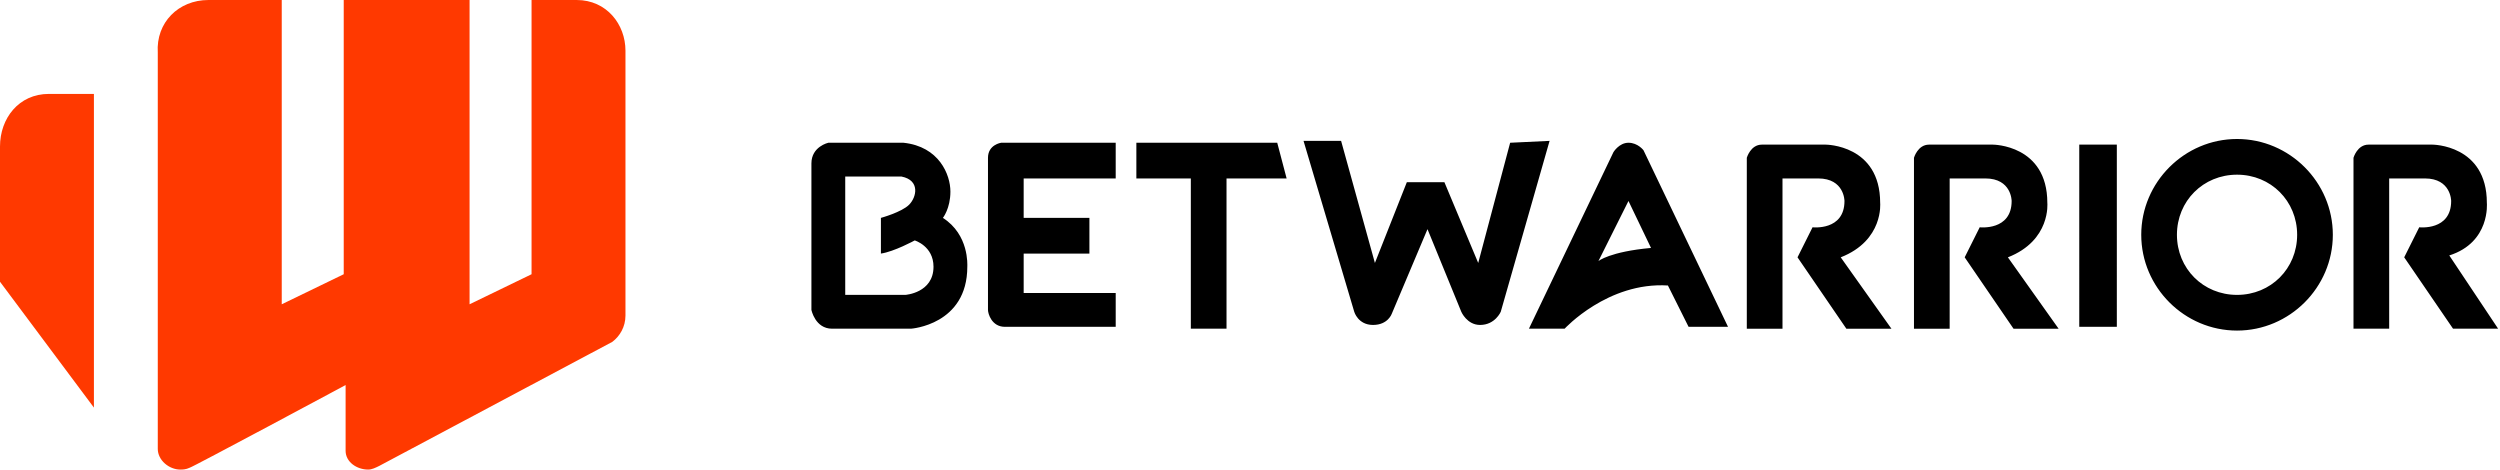
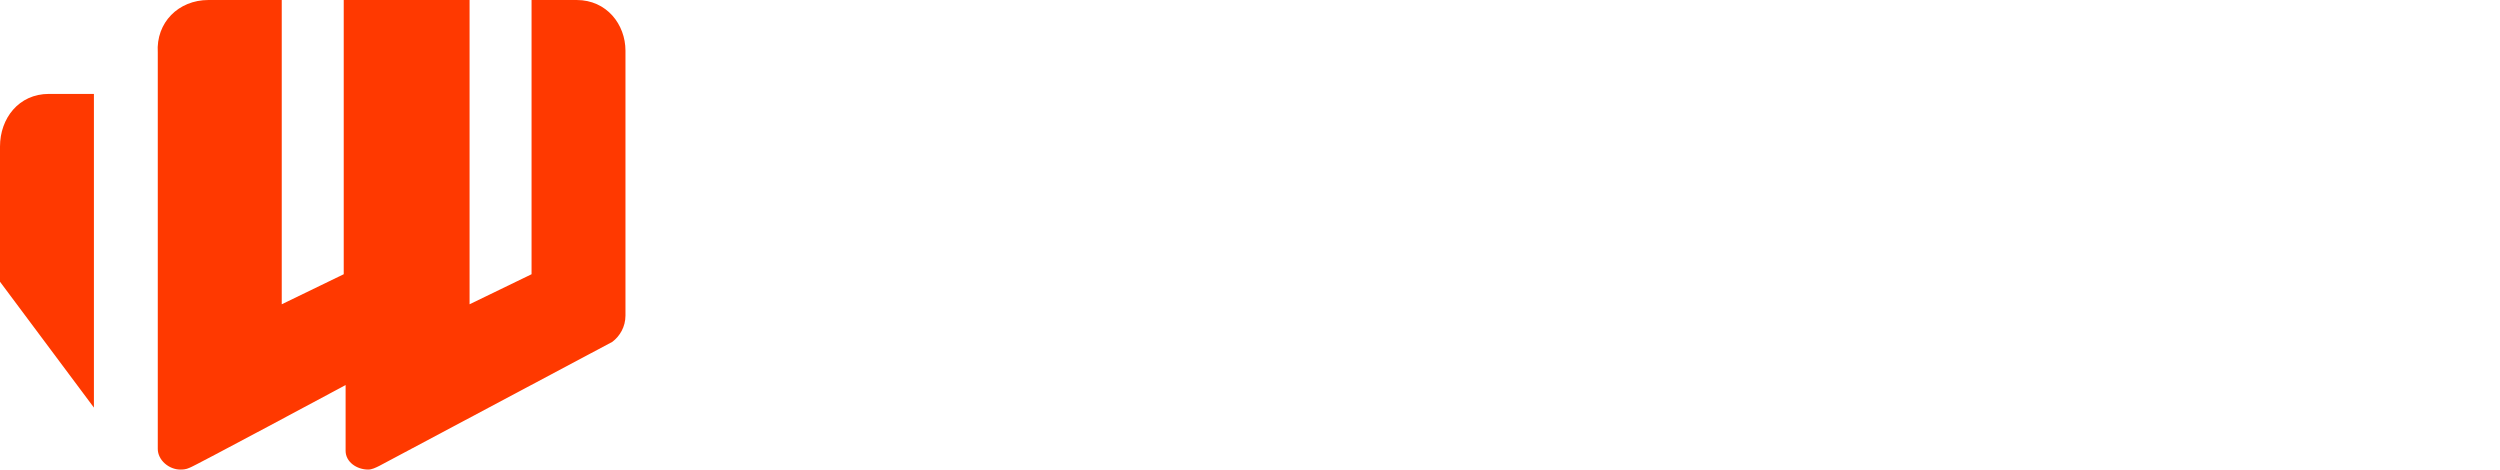
<svg xmlns="http://www.w3.org/2000/svg" version="1.1" id="Capa_1" x="0px" y="0px" viewBox="0 0 133.1 25" style="enable-background:new 0 0 133.1 25;" xml:space="preserve">
  <style type="text/css"> .st0{fill:#FF3900;} </style>
-   <path d="M52.6,8.4v8.1c0,0.2,0.2,0.9,0.9,0.9h5.9v-1.8h-4.9v-2.1H58v-1.9h-3.5V9.5h4.9V7.6h-6.1C53.3,7.6,52.6,7.7,52.6,8.4 M60.5,7.6v1.9h2.9v8h1.9v-8h3.2L68,7.6C68,7.6,60.5,7.6,60.5,7.6z M130.4,13.6c2.2-0.7,2-2.8,2-2.8c0-3.1-2.9-3.1-2.9-3.1h-3.4 c-0.6,0-0.8,0.7-0.8,0.7v9.1h1.9v-8h1.9c1.4,0,1.4,1.2,1.4,1.2c0,1.6-1.7,1.4-1.7,1.4l-0.8,1.6l2.6,3.8h2.4L130.4,13.6L130.4,13.6z M50.2,11.6c0,0,0.4-0.5,0.4-1.4S50,7.8,48.1,7.6h-4c0,0-0.9,0.2-0.9,1.1v7.8c0,0,0.2,1,1.1,1h4.2c0,0,3-0.2,3-3.3 C51.5,14.1,51.6,12.5,50.2,11.6 M48.2,15.7H45V9.4h3c1,0.2,0.8,1.1,0.4,1.5c-0.4,0.4-1.5,0.7-1.5,0.7v1.9c0.7-0.1,1.8-0.7,1.8-0.7 s1,0.3,1,1.4C49.7,15.6,48.2,15.7,48.2,15.7 M80.4,7.6L78.7,14l-1.8-4.3h-2L73.2,14l-1.8-6.5h-2l2.7,9.1c0,0,0.2,0.7,1,0.7 s1-0.6,1-0.6l1.9-4.5l1.8,4.4c0,0,0.3,0.7,1,0.7c0.8,0,1.1-0.7,1.1-0.7l2.6-9.1L80.4,7.6L80.4,7.6z M119.1,7.4 c-2.8,0-5.1,2.3-5.1,5.1s2.3,5.1,5.1,5.1s5.1-2.3,5.1-5.1S121.9,7.4,119.1,7.4 M119.1,15.7c-1.8,0-3.2-1.4-3.2-3.2s1.4-3.2,3.2-3.2 c1.8,0,3.2,1.4,3.2,3.2S120.9,15.7,119.1,15.7 M100.1,10.8c0-3.1-2.9-3.1-2.9-3.1h-3.4c-0.6,0-0.8,0.7-0.8,0.7v9.1h1.9v-8h1.9 c1.4,0,1.4,1.2,1.4,1.2c0,1.6-1.7,1.4-1.7,1.4l-0.8,1.6l2.6,3.8h2.4L98,13.7C100.3,12.8,100.1,10.8,100.1,10.8 M110.7,17.4h2V7.7h-2 V17.4z M109,10.8c0-3.1-2.9-3.1-2.9-3.1h-3.4c-0.6,0-0.8,0.7-0.8,0.7v9.1h1.9v-8h1.9c1.4,0,1.4,1.2,1.4,1.2c0,1.6-1.7,1.4-1.7,1.4 l-0.8,1.6l2.6,3.8h2.4l-2.7-3.8C109.2,12.8,109,10.8,109,10.8 M86.7,7.6c-0.5,0-0.8,0.5-0.8,0.5l-4.5,9.4h1.9c0,0,2.3-2.5,5.5-2.3 l1.1,2.2H92L87.5,8C87.5,8,87.2,7.6,86.7,7.6 M85.1,13.9l1.6-3.2l1.2,2.5C85.7,13.4,85.1,13.9,85.1,13.9" />
  <path class="st0" d="M25,0v16.2l3.3-1.6V0h2.4c1.6,0,2.6,1.3,2.6,2.7v14.1c0,0.6-0.3,1.1-0.7,1.4l-12.4,6.6C20,24.9,19.8,25,19.6,25 c-0.6,0-1.2-0.4-1.2-1v-3.5c0,0-8.2,4.4-8.3,4.4C9.9,25,9.7,25,9.6,25c-0.6,0-1.2-0.5-1.2-1.1V2.8C8.3,1.2,9.5,0,11.1,0H15v16.2 l3.3-1.6V0H25z M2.6,5C1,5,0,6.3,0,7.8V15l5,6.7V5H2.6z" />
</svg>